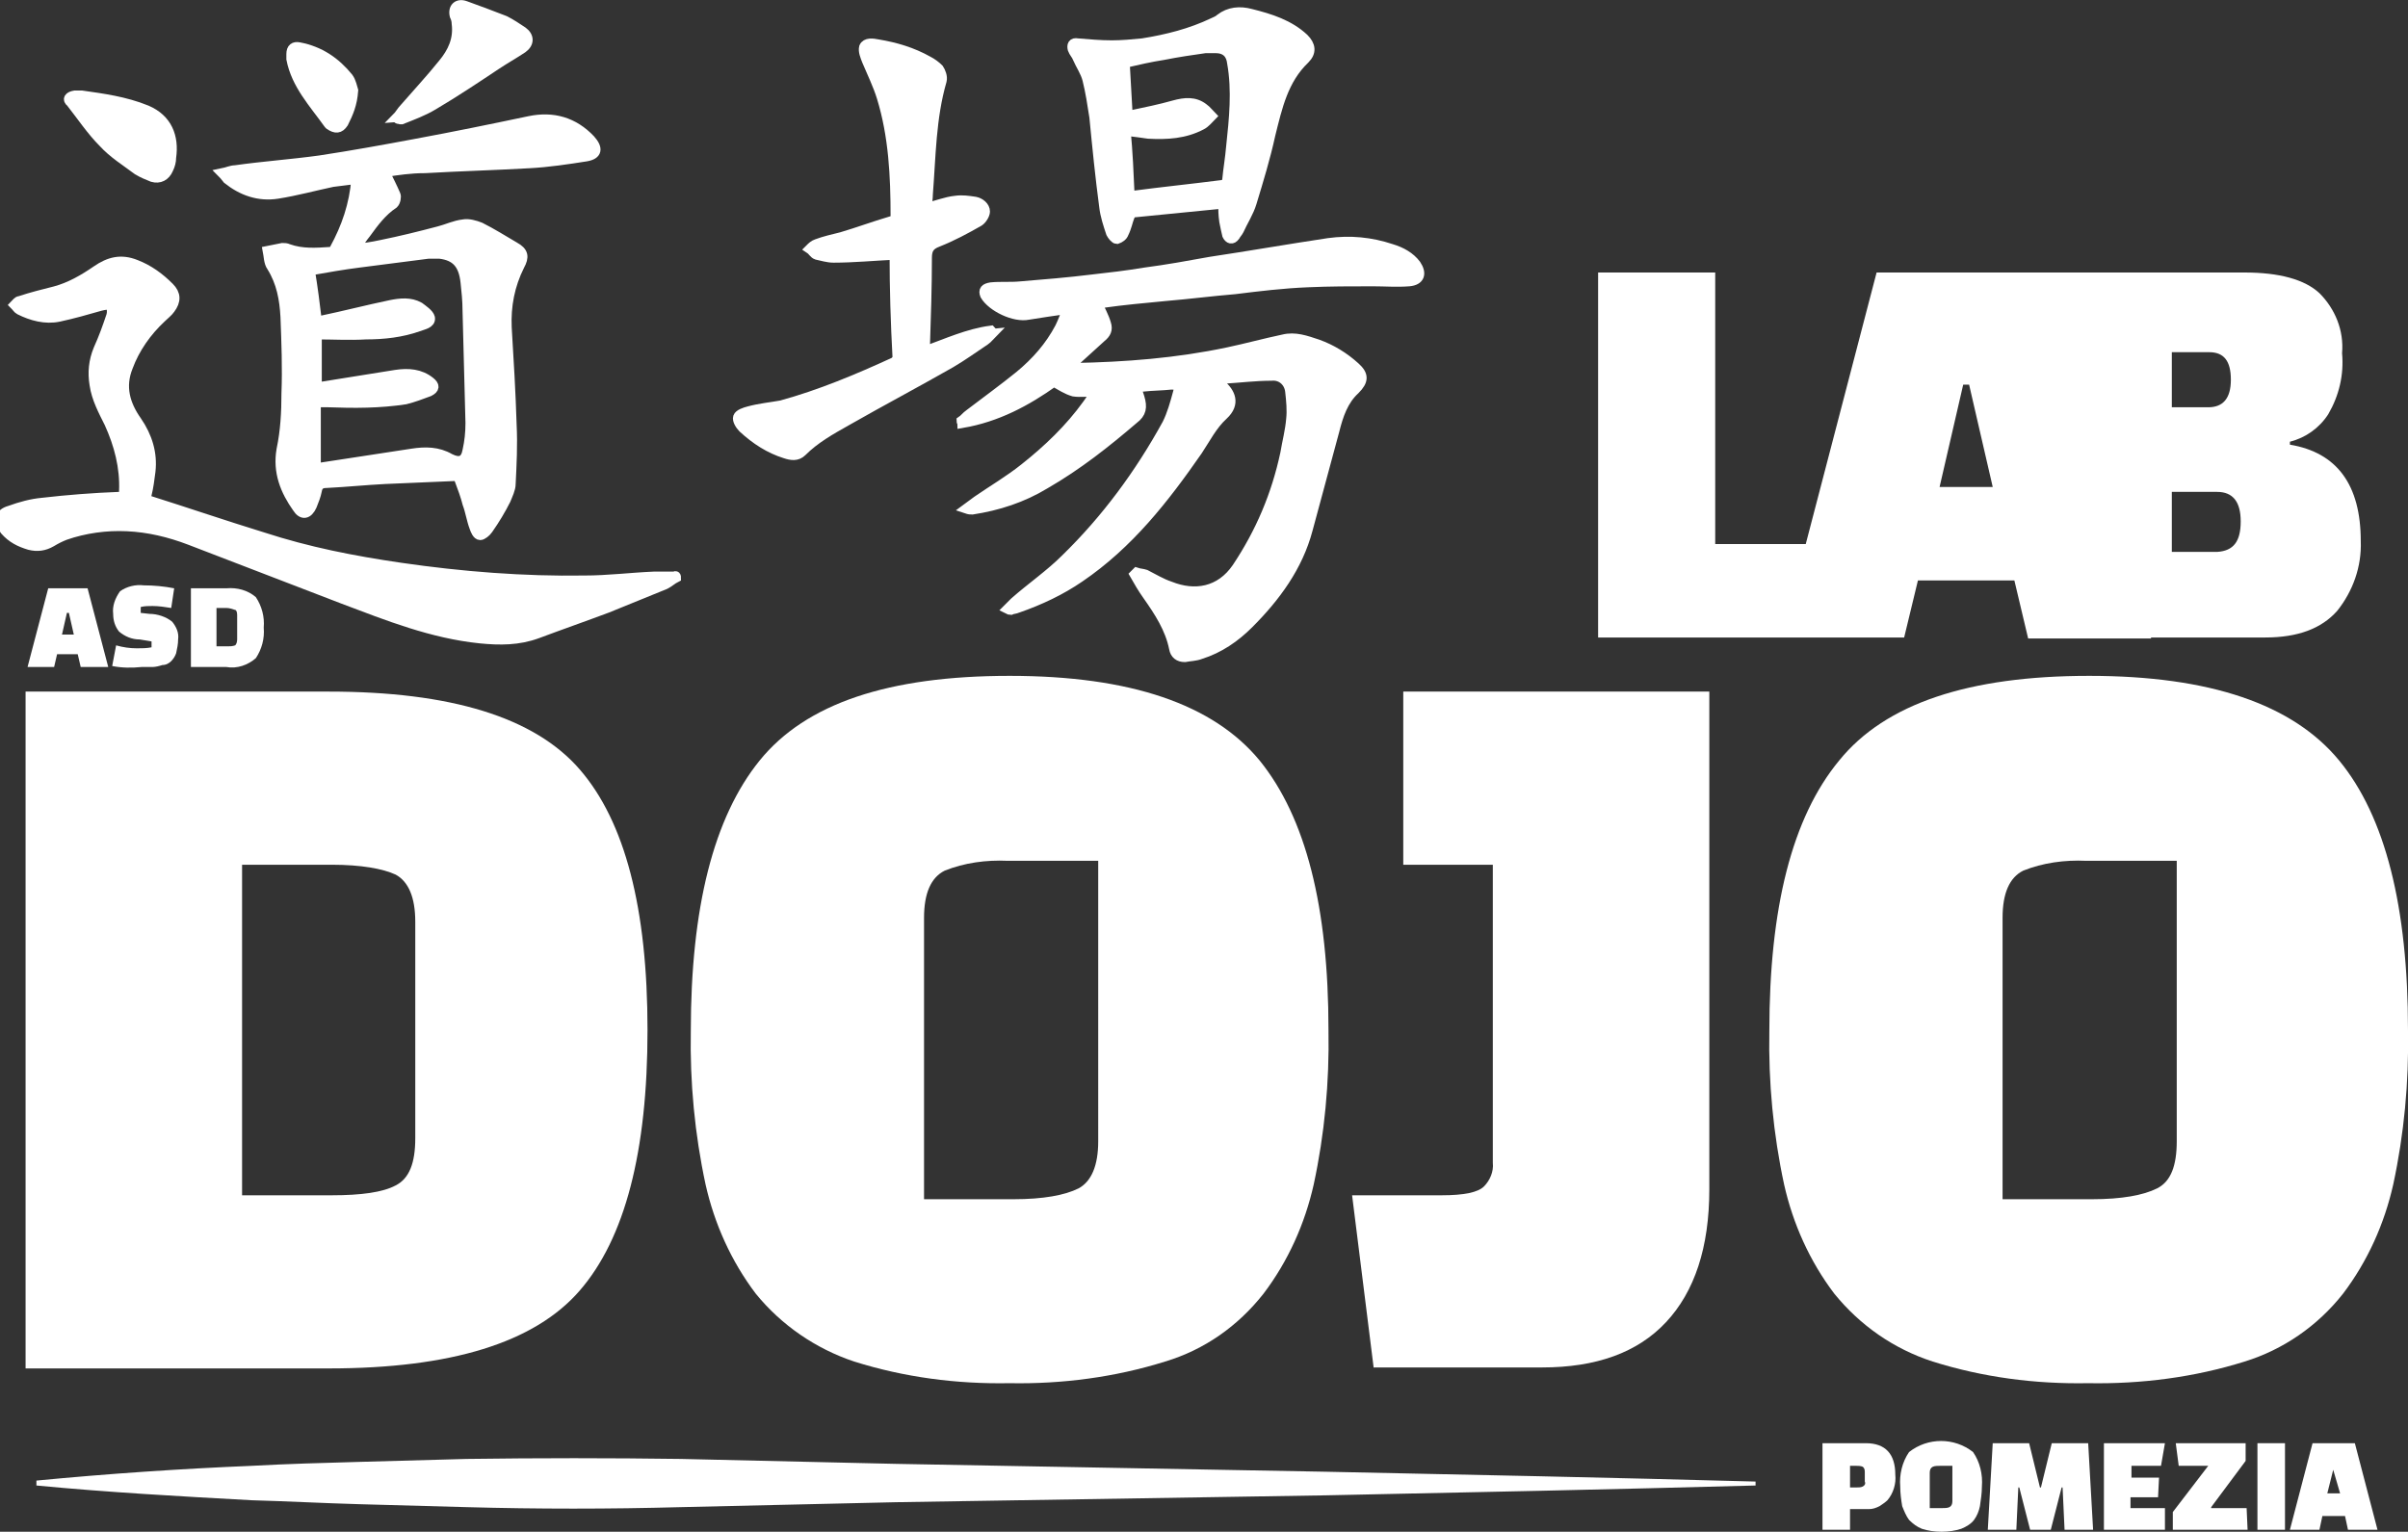
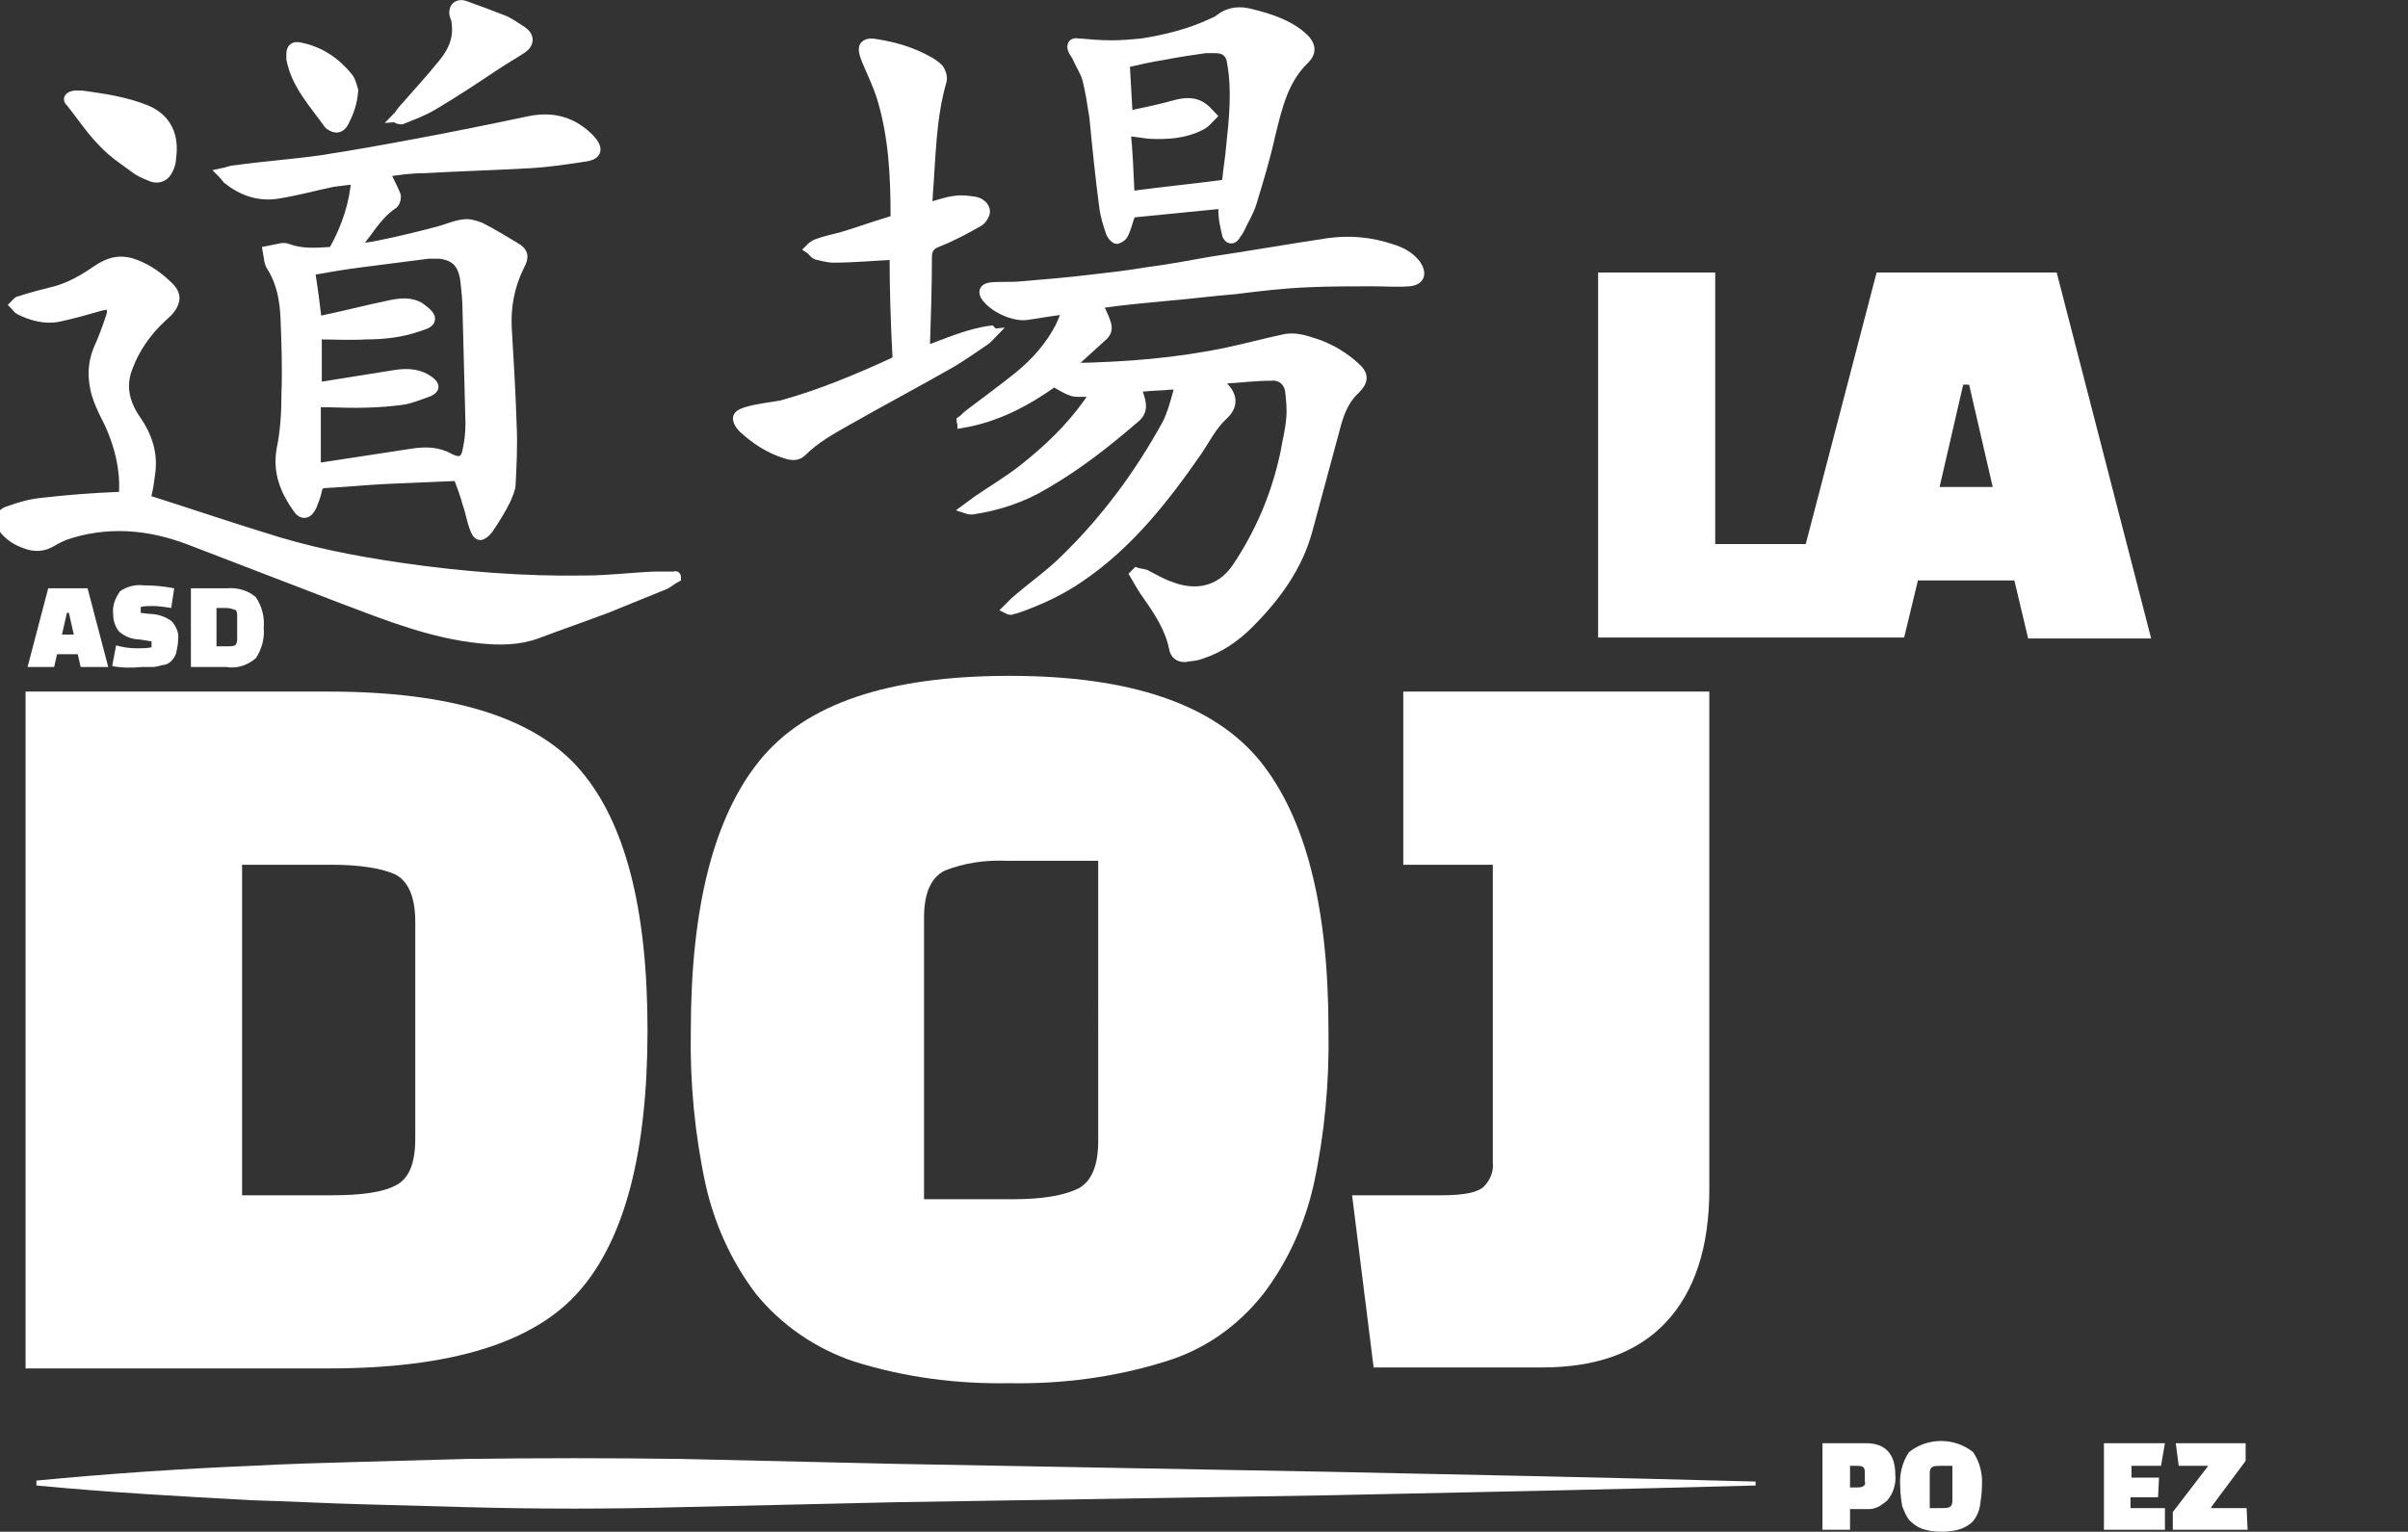
<svg xmlns="http://www.w3.org/2000/svg" version="1.1" id="Layer_1" x="0px" y="0px" viewBox="0 0 244.7 155.7" style="enable-background:new 0 0 244.7 155.7;" xml:space="preserve">
  <rect x="0" y="0" width="244.7" height="155.7" fill="#333333" stroke="none" />
  <style type="text/css">
	.st0{fill:#FFFFFF;}
	.st1{fill:#FFFFFF;stroke:#FFFFFF;stroke-miterlimit:10;}
</style>
  <title>Risorsa 2</title>
  <g>
    <g>
      <path class="st0" d="M2.6,139.1V70.3h30.8c12.4,0,20.9,2.6,25.5,7.9s6.9,14.1,6.9,26.5s-2.3,21.2-6.9,26.5s-13.1,7.9-25.5,7.9H2.6    z M33.7,87.9h-9.1v33.6h9.1c3,0,5.2-0.3,6.5-1c1.4-0.7,2-2.3,2-4.8v-22c0-2.5-0.7-4.1-2-4.8C38.9,88.3,36.7,87.9,33.7,87.9z" />
      <path class="st0" d="M70.2,104.8c0-12.5,2.3-21.7,7-27.5s13.1-8.6,25.4-8.6s20.7,2.9,25.4,8.6c4.7,5.8,7,14.9,7,27.4    c0.1,5.3-0.4,10.6-1.5,15.7c-0.9,4-2.6,7.8-5.1,11.1c-2.6,3.3-6,5.7-10,6.9c-5.1,1.6-10.5,2.3-15.8,2.2    c-5.4,0.1-10.7-0.6-15.8-2.2c-3.9-1.3-7.4-3.7-10-6.9c-2.5-3.3-4.2-7.1-5.1-11.1C70.6,115.3,70.1,110,70.2,104.8z M93.9,93.3v28.6    h9.1c3,0,5.2-0.4,6.6-1.1c1.3-0.7,2-2.3,2-4.8V87.5h-9.2c-2.2-0.1-4.4,0.2-6.4,1C94.6,89.2,93.9,90.8,93.9,93.3z" />
      <path class="st0" d="M139.6,139.1l-2.2-17.6h9.1c2.3,0,3.7-0.3,4.3-0.9s1-1.5,0.9-2.4V87.9h-9.1V70.3h31.1v50.6    c0,5.9-1.5,10.4-4.4,13.5c-2.9,3.1-7.1,4.6-12.6,4.6h-17.1V139.1z" />
-       <path class="st0" d="M179.8,104.8c0-12.5,2.3-21.7,7.1-27.5c4.7-5.8,13.2-8.6,25.4-8.6c12.3,0,20.7,2.9,25.4,8.6s7,14.9,7,27.4    c0.1,5.3-0.4,10.6-1.5,15.7c-0.9,4-2.6,7.8-5.1,11.1c-2.6,3.3-6.1,5.7-10,6.9c-5.1,1.6-10.5,2.3-15.9,2.2    c-5.4,0.1-10.7-0.6-15.8-2.2c-4-1.3-7.4-3.7-10-6.9c-2.5-3.3-4.2-7.1-5.1-11.1C180.2,115.3,179.7,110,179.8,104.8z M203.5,93.3    v28.6h9.1c3,0,5.2-0.4,6.6-1.1c1.4-0.7,2-2.3,2-4.8V87.5H212c-2.2-0.1-4.4,0.2-6.4,1C204.2,89.2,203.5,90.8,203.5,93.3L203.5,93.3    z" />
      <path class="st0" d="M5.5,67.8H2.8l2.1-8h4l2.1,8H8.2l-0.3-1.3H5.8L5.5,67.8z M6.8,62.3l-0.5,2.2h1.2L7,62.3H6.8z" />
      <path class="st0" d="M19.4,67.8v-8H23c1.1-0.1,2.2,0.2,3,0.9c0.6,0.9,0.9,2,0.8,3.1c0.1,1.1-0.2,2.2-0.8,3.1    c-0.8,0.7-1.9,1.1-3,0.9H19.4z M23,61.8h-1v3.9h1.1c0.3,0,0.5,0,0.8-0.1c0.1-0.1,0.2-0.3,0.2-0.6v-2.5c0-0.3-0.1-0.5-0.2-0.5    C23.6,61.9,23.3,61.8,23,61.8L23,61.8z" />
      <path class="st0" d="M11.4,67.7l0.4-2.1c0.7,0.2,1.4,0.3,2.1,0.3c0.5,0,1,0,1.5-0.1v-0.6L14.2,65c-0.8,0-1.5-0.3-2.1-0.8    c-0.4-0.5-0.6-1.1-0.6-1.8c-0.1-0.8,0.2-1.6,0.7-2.3c0.7-0.5,1.6-0.7,2.4-0.6c1,0,2.1,0.1,3.1,0.3l-0.3,2    c-0.6-0.1-1.3-0.2-1.9-0.2c-0.4,0-0.8,0-1.2,0.1v0.6l0.9,0.1c0.8,0,1.7,0.3,2.3,0.8c0.4,0.5,0.7,1.1,0.6,1.8    c0,0.5-0.1,0.9-0.2,1.4c-0.1,0.3-0.3,0.6-0.5,0.8c-0.2,0.2-0.5,0.4-0.9,0.4c-0.3,0.1-0.7,0.2-1,0.2s-0.6,0-1.1,0    C13.4,67.9,12.4,67.9,11.4,67.7z" />
      <path class="st0" d="M190.7,27.7l-7.2,27.6h-9.2V27.7h-11.9v37.1h31.1l1.4-5.8h9.8l1.4,5.9h12.5L209,27.7H190.7z M197.1,49.5    l2.4-10.4h0.6l2.4,10.4H197.1z" />
-       <path class="st0" d="M232.7,45.2v-0.3c1.6-0.4,3-1.4,3.9-2.8c1.1-1.9,1.6-4,1.4-6.2c0.2-2.3-0.7-4.5-2.3-6.1    c-1.5-1.4-4.1-2.1-7.6-2.1h-19.2v37.1h21.3c3.3,0,5.7-0.9,7.3-2.7c1.6-2,2.5-4.5,2.4-7.1C239.9,49.3,237.5,46,232.7,45.2z     M220.7,35.8h3.8c1.5,0,2.2,0.9,2.2,2.8s-0.8,2.8-2.3,2.8h-3.7V35.8z M225.3,56.1h-4.6V50h4.6c1.6,0,2.4,1,2.4,3    S227,56,225.3,56.1L225.3,56.1z" />
      <path class="st0" d="M189.9,153.4H188v2.1h-2.8v-8.8h4.4c2,0,3,1.1,3,3.2c0.1,0.9-0.2,1.9-0.8,2.6c-0.2,0.2-0.5,0.4-0.8,0.6    C190.6,153.3,190.3,153.4,189.9,153.4z M188,149v2.2h0.6c0.3,0,0.5,0,0.7-0.1s0.3-0.3,0.2-0.5v-1c0-0.3-0.1-0.4-0.2-0.5    c-0.2-0.1-0.5-0.1-0.7-0.1L188,149z" />
      <path class="st0" d="M193.1,151.1c-0.1-1.2,0.2-2.5,0.9-3.5c1.9-1.5,4.6-1.5,6.5,0c0.7,1,1,2.3,0.9,3.5c0,0.7-0.1,1.3-0.2,2    c-0.1,0.5-0.3,1-0.6,1.4s-0.8,0.7-1.3,0.9c-0.6,0.2-1.3,0.3-2,0.3s-1.4-0.1-2-0.3c-0.5-0.2-0.9-0.5-1.3-0.9    c-0.3-0.4-0.5-0.9-0.7-1.4C193.2,152.5,193.1,151.8,193.1,151.1z M196.1,149.7v3.6h1.2c0.3,0,0.6,0,0.8-0.1s0.3-0.3,0.3-0.6V149    h-1.2c-0.3,0-0.6,0-0.8,0.1C196.2,149.2,196.1,149.4,196.1,149.7L196.1,149.7z" />
-       <path class="st0" d="M204.9,155.5H202l0.5-8.8h3.7l1.1,4.5h0.1l1.1-4.5h3.7l0.5,8.8h-2.9l-0.2-4.3h-0.1l-1.1,4.3h-2.1l-1.1-4.3    h-0.1L204.9,155.5z" />
      <path class="st0" d="M219.3,152.2h-2.8v1.1h3.5v2.2h-6.2v-8.8h6.2l-0.4,2.3h-3v1.2h2.8L219.3,152.2z" />
      <path class="st0" d="M228.4,155.5h-7.6v-1.8l3.6-4.7l0,0h-3l-0.3-2.3h7.1v1.8l-3.5,4.7v0.1h3.6L228.4,155.5z" />
-       <path class="st0" d="M229.4,155.5v-8.8h2.8v8.8H229.4z" />
-       <path class="st0" d="M235.7,155.5h-3l2.3-8.8h4.3l2.3,8.8h-3l-0.3-1.4H236L235.7,155.5z M237.1,149.4l-0.6,2.4h1.3L237.1,149.4    L237.1,149.4z" />
      <line class="st0" x1="178.4" y1="150.7" x2="3.6" y2="150.7" />
      <path class="st0" d="M178.4,151c-14.6,0.4-29.1,0.7-43.7,1L91,152.7l-21.8,0.5c-7.3,0.2-14.6,0.2-21.8,0l-10.9-0.3    c-3.6-0.1-7.3-0.3-10.9-0.4c-7.3-0.4-14.6-0.8-21.9-1.5v-0.5c7.3-0.7,14.6-1.2,21.9-1.5c3.6-0.2,7.3-0.3,10.9-0.4l10.9-0.3    c7.3-0.1,14.6-0.1,21.8,0l21.8,0.5l43.7,0.8c14.6,0.3,29.1,0.6,43.7,1V151z" />
    </g>
    <g>
      <path class="st1" d="M111.5,30.8c0.3,0.7,0.7,1.4,0.9,2.1c0.2,0.6,0,1-0.5,1.4c-1.1,1-2.2,2-3.3,3c0.2,0,0.4,0.1,0.5,0.1    c5.3-0.1,10.5-0.5,15.7-1.6c1.9-0.4,3.7-0.9,5.6-1.3c1.2-0.3,2.3,0.1,3.5,0.5c1.4,0.5,2.7,1.3,3.8,2.3c0.9,0.8,0.9,1.4,0,2.3    c-1.2,1.1-1.7,2.6-2.1,4.2c-0.9,3.3-1.8,6.7-2.7,10c-1,3.8-3.3,6.9-6,9.6c-1.4,1.4-3,2.5-4.9,3.1c-0.5,0.2-1.1,0.2-1.6,0.3    c-0.6,0-1-0.3-1.1-0.9c-0.4-2-1.5-3.7-2.7-5.4c-0.5-0.7-0.9-1.4-1.3-2.1c0.1-0.1,0.1-0.1,0.2-0.2c0.3,0.1,0.6,0.1,0.9,0.2    c0.8,0.4,1.6,0.9,2.5,1.2c2.5,1,5.1,0.6,6.8-1.9c2.4-3.6,4-7.4,4.9-11.6c0.2-1.2,0.5-2.3,0.6-3.5c0.1-0.9,0-1.9-0.1-2.8    c-0.1-1-0.9-1.7-1.9-1.6c-1.6,0-3.2,0.2-4.8,0.3c-0.2,0-0.5,0.1-0.9,0.1c0.3,0.2,0.4,0.3,0.6,0.5c0.9,0.8,1.5,1.9,0.2,3.1    c-1.1,1-1.8,2.4-2.6,3.6c-3.4,4.9-7,9.5-12,12.9c-1.9,1.3-4,2.3-6.3,3.1c-0.2,0.1-0.5,0.1-0.7,0.2c-0.1,0-0.1,0-0.3-0.1    c0.3-0.3,0.5-0.5,0.7-0.7c1.7-1.5,3.6-2.8,5.2-4.4c4.1-4,7.5-8.6,10.3-13.7c0.5-1,0.8-2.1,1.1-3.2c0.2-0.7,0-0.8-0.7-0.8    c-0.9,0.1-1.9,0.1-2.8,0.2c-0.2,0-0.4,0.1-0.7,0.1c0.1,0.4,0.2,0.7,0.3,1c0.3,1,0.2,1.6-0.6,2.2c-2.8,2.4-5.7,4.7-9,6.6    c-2.3,1.4-4.8,2.2-7.4,2.6c-0.2,0-0.3,0-0.6-0.1c0.4-0.3,0.7-0.5,1.1-0.8c1.6-1.1,3.3-2.1,4.8-3.3c2.4-1.9,4.6-4,6.4-6.5    c0.3-0.4,0.6-0.9,0.8-1.3c-0.8,0-1.5,0.1-2.2,0c-0.7-0.2-1.3-0.6-2-1c-2.8,2-5.8,3.6-9.3,4.2c0-0.1-0.1-0.1-0.1-0.2    c0.3-0.2,0.5-0.5,0.8-0.7c1.7-1.3,3.5-2.6,5.1-3.9c1.7-1.4,3.1-3,4.1-4.9c0.3-0.6,0.5-1.2,0.8-1.9c-1.5,0.2-2.7,0.4-4,0.6    c-1.4,0.3-3.7-0.8-4.4-2c-0.2-0.5,0-0.7,0.6-0.8c1-0.1,2,0,3-0.1c2.4-0.2,4.9-0.4,7.3-0.7c1.8-0.2,3.5-0.4,5.3-0.7    c2.3-0.3,4.5-0.7,6.7-1.1c4-0.6,8-1.3,12-1.9c2.2-0.3,4.3-0.1,6.4,0.6c1,0.3,1.9,0.8,2.5,1.6c0.6,0.9,0.4,1.6-0.7,1.7    c-1.2,0.1-2.5,0-3.7,0c-2.2,0-4.4,0-6.6,0.1c-2.5,0.1-5,0.4-7.4,0.7c-2.4,0.2-4.7,0.5-7.1,0.7c-2.1,0.2-4.3,0.4-6.4,0.7    C111.8,30.8,111.6,30.8,111.5,30.8z" />
      <path class="st1" d="M39.1,17.5c0.4,0.8,0.8,1.6,1.1,2.3c0.1,0.2,0,0.7-0.2,0.9c-1.2,0.8-2,1.9-2.8,3c-0.4,0.5-0.7,0.9-1,1.6    c0.8-0.1,1.6-0.2,2.5-0.4c2-0.4,4-0.9,5.9-1.4c0.8-0.2,1.6-0.6,2.5-0.7c0.5-0.1,1.2,0.1,1.7,0.3c1.2,0.6,2.3,1.3,3.5,2    c0.9,0.5,1,1,0.5,1.9c-1,2-1.4,4.1-1.3,6.3c0.2,3.3,0.4,6.6,0.5,9.9c0.1,2,0,4-0.1,6c0,0.5-0.3,1.1-0.5,1.6c-0.5,1-1.1,2-1.8,3    c-0.2,0.3-0.6,0.6-0.8,0.6c-0.3,0-0.5-0.5-0.6-0.8c-0.3-0.8-0.4-1.6-0.7-2.4c-0.2-0.8-0.5-1.6-0.8-2.4c-0.1-0.3-0.3-0.5-0.6-0.4    c-2.3,0.1-4.7,0.2-7,0.3c-2,0.1-3.9,0.3-5.9,0.4c-0.6,0-0.9,0.2-1,0.8c-0.1,0.5-0.3,1-0.5,1.5c-0.4,0.9-1,1-1.5,0.2    c-1.2-1.7-2-3.6-1.6-5.9c0.4-1.9,0.5-3.8,0.5-5.7c0.1-2.6,0-5.2-0.1-7.8c-0.1-1.8-0.4-3.5-1.4-5.1c-0.3-0.4-0.3-1.1-0.4-1.6    c0.5-0.1,1-0.2,1.5-0.3c0.2,0,0.4,0,0.6,0.1c1.4,0.5,2.8,0.4,4.3,0.3c0.2,0,0.3-0.1,0.4-0.3c1.2-2.2,2-4.5,2.2-7.1    c-0.8,0.1-1.6,0.2-2.4,0.3c-1.9,0.4-3.7,0.9-5.6,1.2c-1.9,0.3-3.6-0.3-5.1-1.5c-0.1-0.1-0.2-0.3-0.5-0.6c0.5-0.1,0.9-0.3,1.3-0.3    c2.8-0.4,5.7-0.6,8.6-1c3.3-0.5,6.6-1.1,9.8-1.7c3.8-0.7,7.7-1.5,11.5-2.3c2.4-0.5,4.5,0.1,6.2,1.9c0.8,0.9,0.7,1.5-0.4,1.7    c-1.9,0.3-3.9,0.6-5.8,0.7c-3.5,0.2-7.1,0.3-10.6,0.5C41.7,17.1,40.4,17.3,39.1,17.5z M32.2,32.6c0.2,0,0.3,0,0.4,0    c2.4-0.5,4.7-1.1,7.1-1.6c1-0.2,2-0.3,2.9,0.2c0.4,0.3,1,0.7,1.1,1.1c0.1,0.6-0.7,0.7-1.2,0.9C40.8,33.8,39,34,37.2,34    c-1.7,0.1-3.3,0-5,0c0,1.8,0,3.5,0,5.3c0.2,0,0.3,0,0.5,0c2.5-0.4,5-0.8,7.5-1.2c1.3-0.2,2.5-0.1,3.5,0.7c0.5,0.4,0.5,0.7-0.1,1    c-0.8,0.3-1.6,0.6-2.4,0.8c-2.6,0.4-5.2,0.4-7.8,0.3c-0.4,0-0.8,0-1.3,0c0,2.3,0,4.5,0,6.7c3.3-0.5,6.5-1,9.8-1.5    c1.3-0.2,2.6-0.2,3.8,0.5c1,0.5,1.6,0.3,1.8-0.8c0.2-0.9,0.3-1.8,0.3-2.8c-0.1-3.8-0.2-7.7-0.3-11.5c0-0.9-0.1-1.9-0.2-2.8    c-0.2-1.9-1-2.7-2.6-2.9c-0.4,0-0.8,0-1.2,0c-2.3,0.3-4.6,0.6-7,0.9c-1.6,0.2-3.3,0.5-5,0.8C31.8,29.3,32,30.9,32.2,32.6z" />
      <path class="st1" d="M68.7,58.7c-0.4,0.2-0.7,0.5-1.1,0.7c-2,0.8-3.9,1.6-5.9,2.4c-2.4,0.9-4.7,1.7-7.1,2.6    c-1.9,0.7-3.8,0.7-5.8,0.5c-4.9-0.5-9.4-2.3-13.9-4c-5.2-2-10.4-4-15.6-6c-2.1-0.8-4.2-1.3-6.4-1.4c-2.1-0.1-4.3,0.2-6.3,0.9    c-0.5,0.2-0.9,0.4-1.4,0.7c-0.7,0.4-1.4,0.5-2.2,0.3c-1-0.3-1.8-0.7-2.5-1.5c-0.7-0.9-0.6-1.7,0.5-2c1.1-0.4,2.2-0.7,3.3-0.8    c2.6-0.3,5.2-0.5,7.8-0.6c0.5,0,0.5-0.2,0.5-0.6c0.1-2.4-0.5-4.7-1.5-6.9c-0.6-1.2-1.3-2.5-1.5-3.9c-0.2-1.2-0.1-2.4,0.4-3.6    c0.5-1.1,0.9-2.2,1.3-3.4c0.1-0.3,0.1-0.8-0.1-1c-0.1-0.2-0.6-0.1-1,0c-1.4,0.4-2.8,0.8-4.2,1.1c-1.4,0.3-2.8-0.1-4-0.7    c-0.2-0.1-0.3-0.3-0.5-0.5c0.2-0.2,0.3-0.4,0.5-0.4c1.2-0.4,2.4-0.7,3.6-1c1.5-0.4,2.9-1.2,4.2-2.1c1.3-0.9,2.5-1.2,4-0.6    c1.3,0.5,2.4,1.3,3.4,2.3c0.7,0.7,0.7,1.4,0.1,2.2c-0.2,0.3-0.6,0.6-0.9,0.9c-1.5,1.4-2.7,3.1-3.4,5c-0.8,2-0.3,3.8,0.9,5.5    c1.1,1.6,1.6,3.3,1.4,5.1c-0.1,0.8-0.2,1.6-0.4,2.4c-0.1,0.3-0.1,0.5,0.3,0.6c3.8,1.2,7.6,2.5,11.5,3.7c4.6,1.5,9.2,2.4,14,3.1    c6.2,0.9,12.5,1.4,18.7,1.3c2.4,0,4.7-0.3,7.1-0.4c0.7,0,1.3,0,2,0C68.7,58.5,68.7,58.6,68.7,58.7z" />
      <path class="st1" d="M90.9,25.9c-2.1,0.1-4.2,0.3-6.2,0.3c-0.6,0-1.2-0.2-1.7-0.3c-0.3-0.1-0.4-0.4-0.7-0.6    c0.2-0.2,0.4-0.4,0.7-0.5c0.8-0.3,1.7-0.5,2.5-0.7c1.7-0.5,3.3-1.1,5-1.6c0.3-0.1,0.5-0.1,0.5-0.5c0-4.1-0.2-8.2-1.4-12.1    c-0.4-1.3-1-2.5-1.5-3.7c-0.2-0.5-0.4-1-0.3-1.4c0.2-0.5,0.9-0.4,1.4-0.3c1.8,0.3,3.5,0.8,5.1,1.7c0.4,0.2,0.8,0.5,1.1,0.8    c0.2,0.3,0.4,0.8,0.3,1.2c-1.1,3.8-1.1,7.7-1.4,11.5c0,0.5-0.1,0.9-0.1,1.4c1-0.2,1.9-0.6,2.9-0.7c0.7-0.1,1.3,0,2,0.1    c0.5,0.1,1,0.5,1,1c0,0.3-0.3,0.8-0.6,1c-1.4,0.8-2.7,1.5-4.2,2.1c-0.8,0.3-1.1,0.7-1.1,1.6c0,3-0.1,6-0.2,9c0,0.1,0,0.3,0,0.5    c2.2-0.8,4.4-1.8,6.7-2.1c0.1,0.1,0.1,0.2,0.2,0.2c-0.3,0.3-0.5,0.6-0.8,0.8c-1.2,0.8-2.3,1.6-3.5,2.3c-3.5,2-7.1,3.9-10.6,5.9    c-1.6,0.9-3.2,1.8-4.5,3.1c-0.5,0.5-1.1,0.4-1.7,0.2c-1.6-0.5-3-1.4-4.3-2.6c-0.3-0.3-0.6-0.8-0.5-1.1c0.1-0.3,0.7-0.5,1.1-0.6    c1.1-0.3,2.2-0.4,3.3-0.6c4-1.1,7.8-2.7,11.5-4.4c0.1-0.1,0.3-0.3,0.3-0.4C91,32.7,90.9,29.3,90.9,25.9z" />
      <path class="st1" d="M124.3,20.7c-3.1,0.3-6.1,0.6-9.1,0.9c-0.2,0-0.3,0.2-0.4,0.4c-0.2,0.5-0.3,1.1-0.6,1.7    c-0.1,0.3-0.4,0.5-0.7,0.6c-0.2,0-0.5-0.4-0.6-0.6c-0.3-0.9-0.6-1.8-0.7-2.7c-0.4-3-0.7-6-1-9.1c-0.2-1.3-0.4-2.6-0.7-3.8    c-0.2-0.8-0.7-1.5-1-2.2c-0.1-0.3-0.4-0.6-0.5-0.9c-0.1-0.4,0-0.7,0.5-0.6c1.2,0.1,2.3,0.2,3.5,0.2c1,0,2.1-0.1,3.1-0.2    c2.5-0.4,4.9-1,7.2-2.1c0.2-0.1,0.5-0.2,0.7-0.4c0.9-0.7,2-0.8,3.1-0.5c2,0.5,3.9,1.1,5.4,2.5c0.7,0.7,0.8,1.4,0.1,2.1    c-2.2,2.1-2.8,4.9-3.5,7.7c-0.5,2.3-1.2,4.6-1.9,6.9c-0.3,1-0.9,1.9-1.3,2.8c-0.1,0.2-0.3,0.4-0.4,0.6c-0.3,0.4-0.6,0.3-0.8-0.1    c-0.1-0.4-0.2-0.9-0.3-1.4C124.3,21.8,124.3,21.3,124.3,20.7z M114.8,19.9c0.2,0,0.3,0,0.3,0c3-0.4,6-0.7,9.1-1.1    c0.4,0,0.4-0.2,0.5-0.5c0.1-1.1,0.3-2.2,0.4-3.4c0.3-2.8,0.6-5.7,0.1-8.5c-0.1-0.9-0.6-1.5-1.7-1.5c-0.3,0-0.7,0-1,0    c-1.4,0.2-2.8,0.4-4.3,0.7c-1.3,0.2-2.6,0.5-3.9,0.8c0.1,1.8,0.2,3.5,0.3,5.3c0.2,0,0.3,0,0.4,0c1.4-0.3,2.9-0.6,4.3-1    c1.1-0.3,2.1-0.4,3,0.3c0.3,0.2,0.6,0.6,0.8,0.8c-0.3,0.3-0.6,0.7-1,0.9c-1.7,0.9-3.5,1-5.4,0.9c-0.7-0.1-1.4-0.2-2.3-0.3    C114.6,15.4,114.7,17.6,114.8,19.9z" />
      <path class="st1" d="M40.3,12c0.3-0.3,0.5-0.7,0.8-1c1.3-1.5,2.7-3,3.9-4.5c1-1.2,1.6-2.5,1.4-4.1c0-0.3-0.1-0.6-0.2-0.8    c-0.2-0.8,0.3-1.3,1.1-1c1.4,0.5,2.7,1,4,1.5c0.6,0.3,1.2,0.7,1.8,1.1c0.7,0.5,0.7,1.2,0,1.7c-0.9,0.6-1.8,1.1-2.7,1.7    c-2.1,1.4-4.2,2.8-6.4,4.1c-1,0.6-2.1,1-3.1,1.4c-0.1,0.1-0.3,0-0.4,0C40.4,12.1,40.4,12,40.3,12z" />
      <path class="st1" d="M8.3,9.7c2.1,0.3,4.4,0.6,6.6,1.5c2.1,0.9,2.8,2.7,2.5,4.8c0,0.4-0.1,0.8-0.3,1.2c-0.3,0.7-0.9,1-1.6,0.8    c-0.5-0.2-1-0.4-1.5-0.7c-1.2-0.9-2.5-1.7-3.5-2.8c-1.2-1.2-2.2-2.7-3.3-4.1C6.8,10.1,7,9.8,7.6,9.7C7.8,9.7,7.9,9.7,8.3,9.7z" />
      <path class="st1" d="M35.9,9.2c-0.1,1.4-0.5,2.3-1,3.3c-0.4,0.6-0.8,0.6-1.4,0.2c0,0-0.1-0.1-0.1-0.1c-1.5-2.1-3.3-4-3.8-6.6    c0-0.2,0-0.3,0-0.5c0-0.6,0.3-0.8,0.8-0.7c2.1,0.4,3.7,1.5,5,3.1C35.7,8.3,35.8,8.9,35.9,9.2z" />
    </g>
  </g>
</svg>